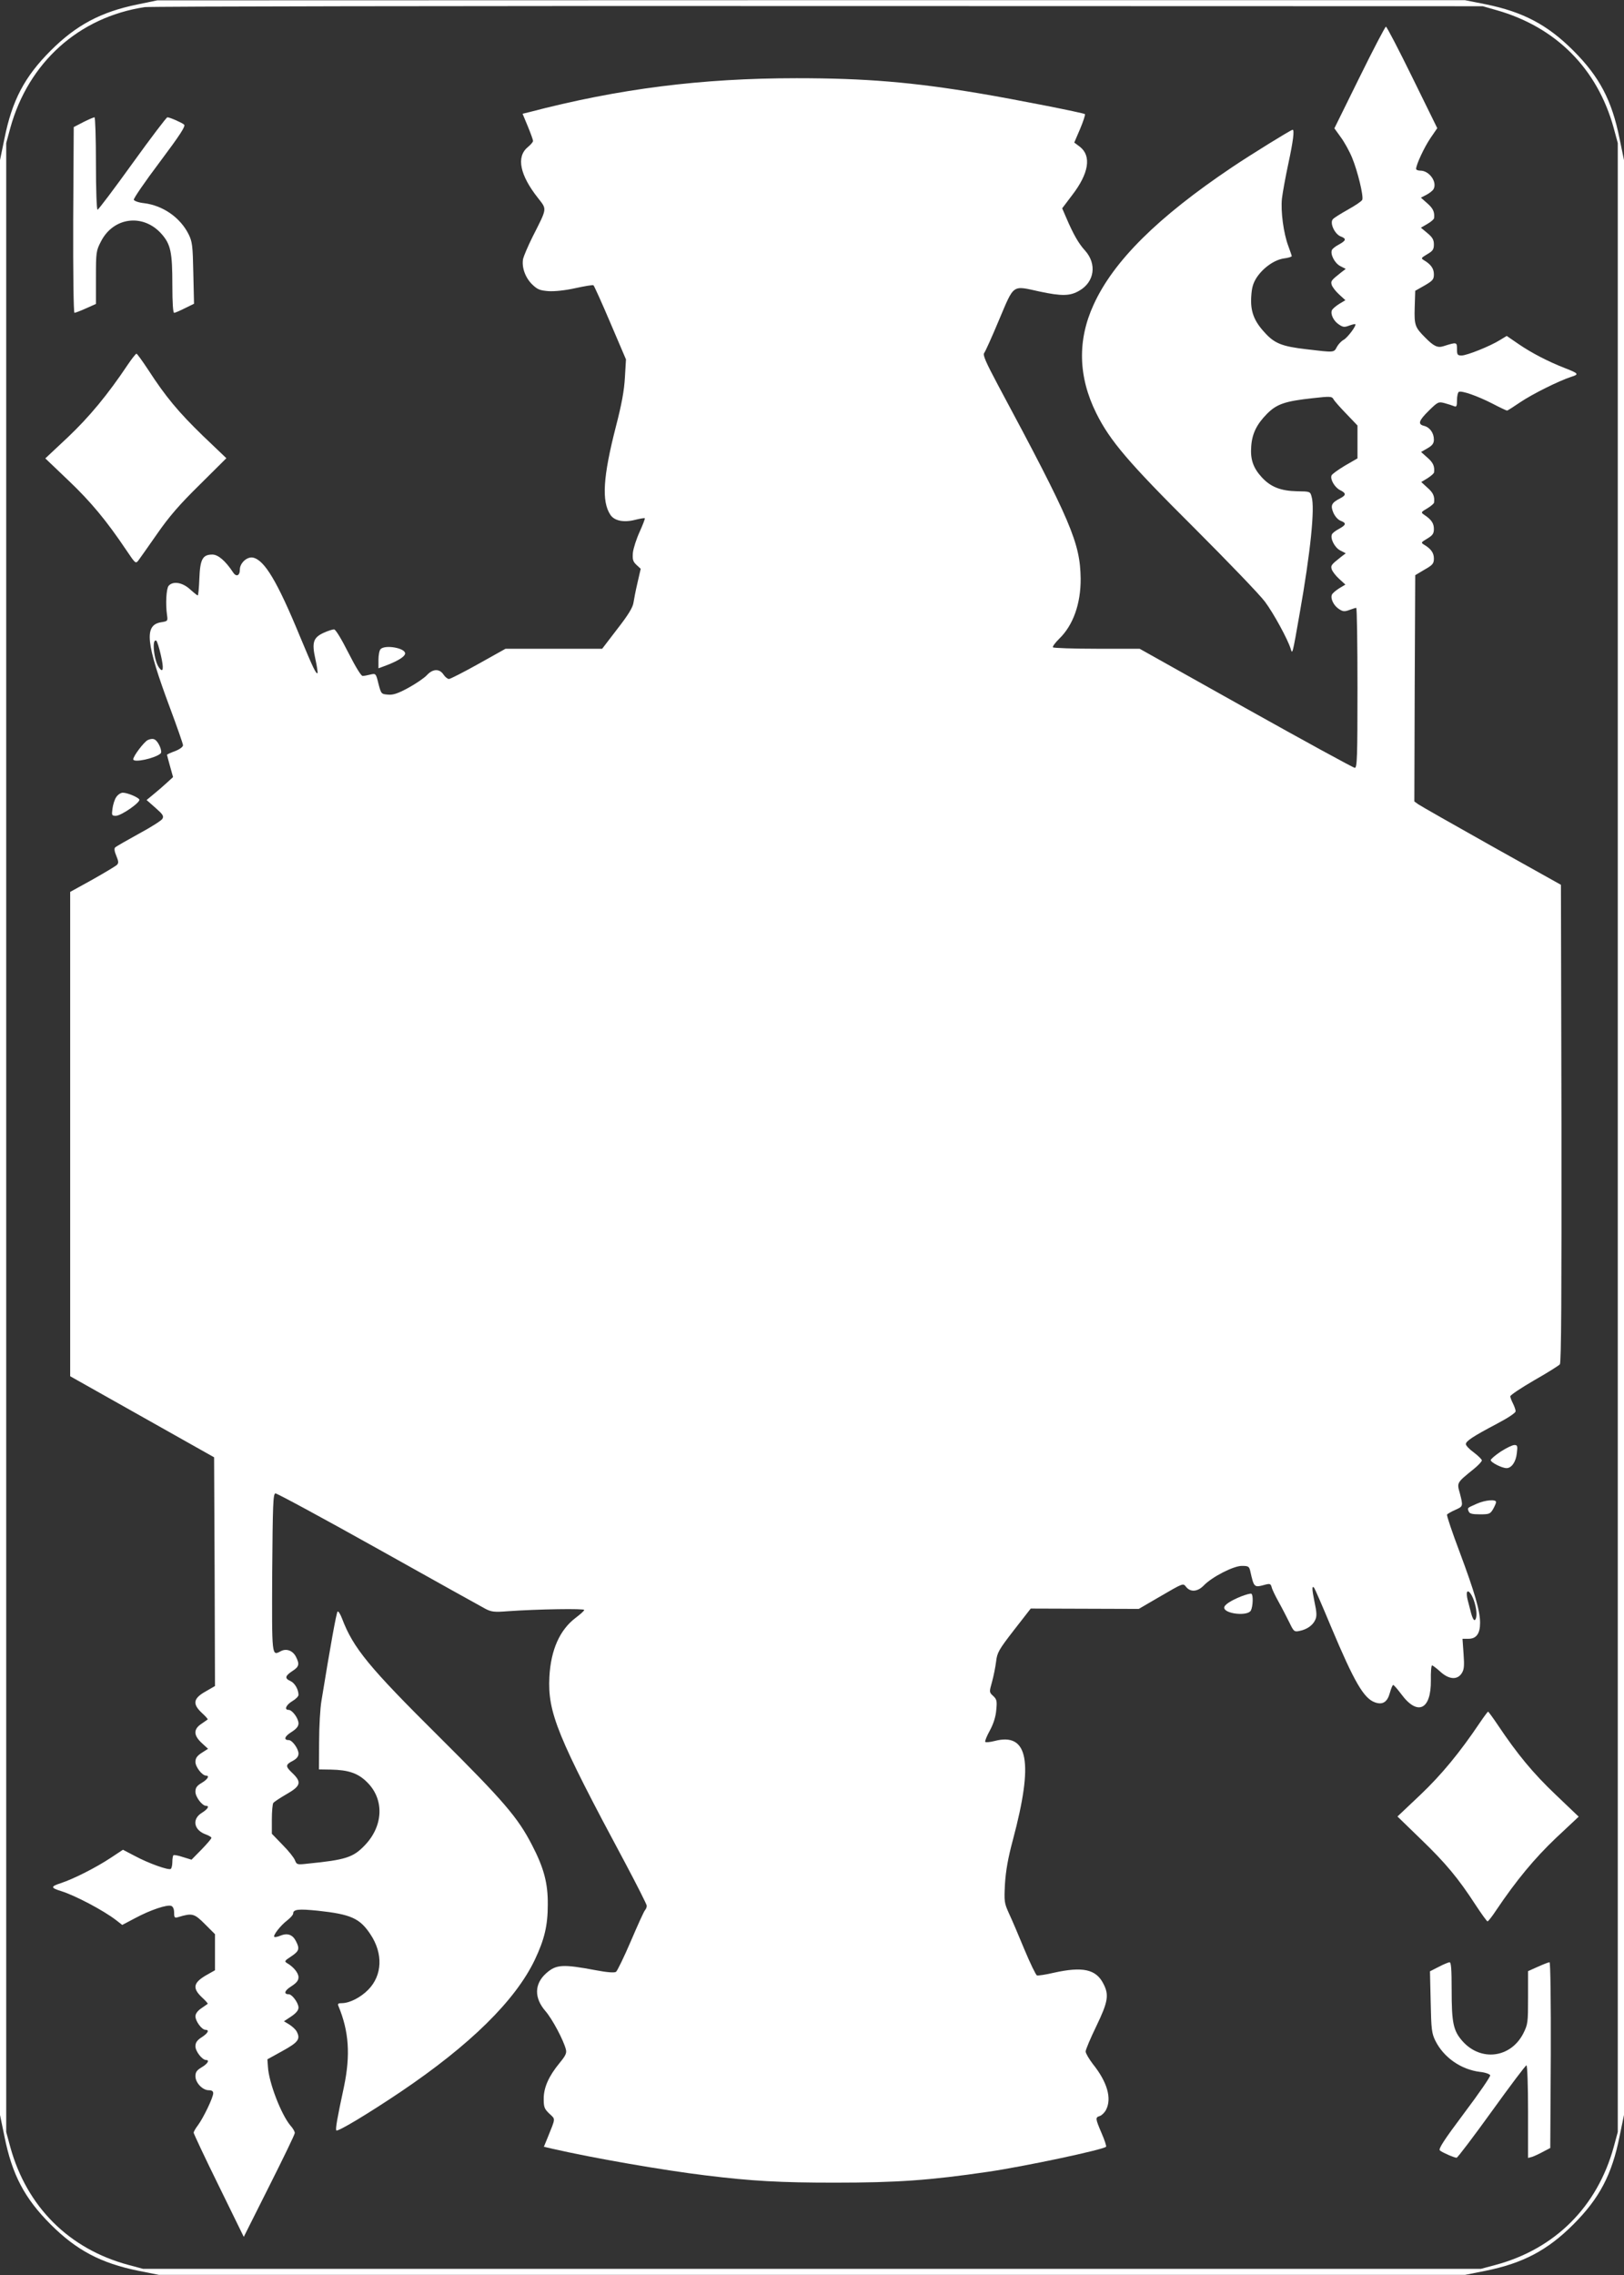
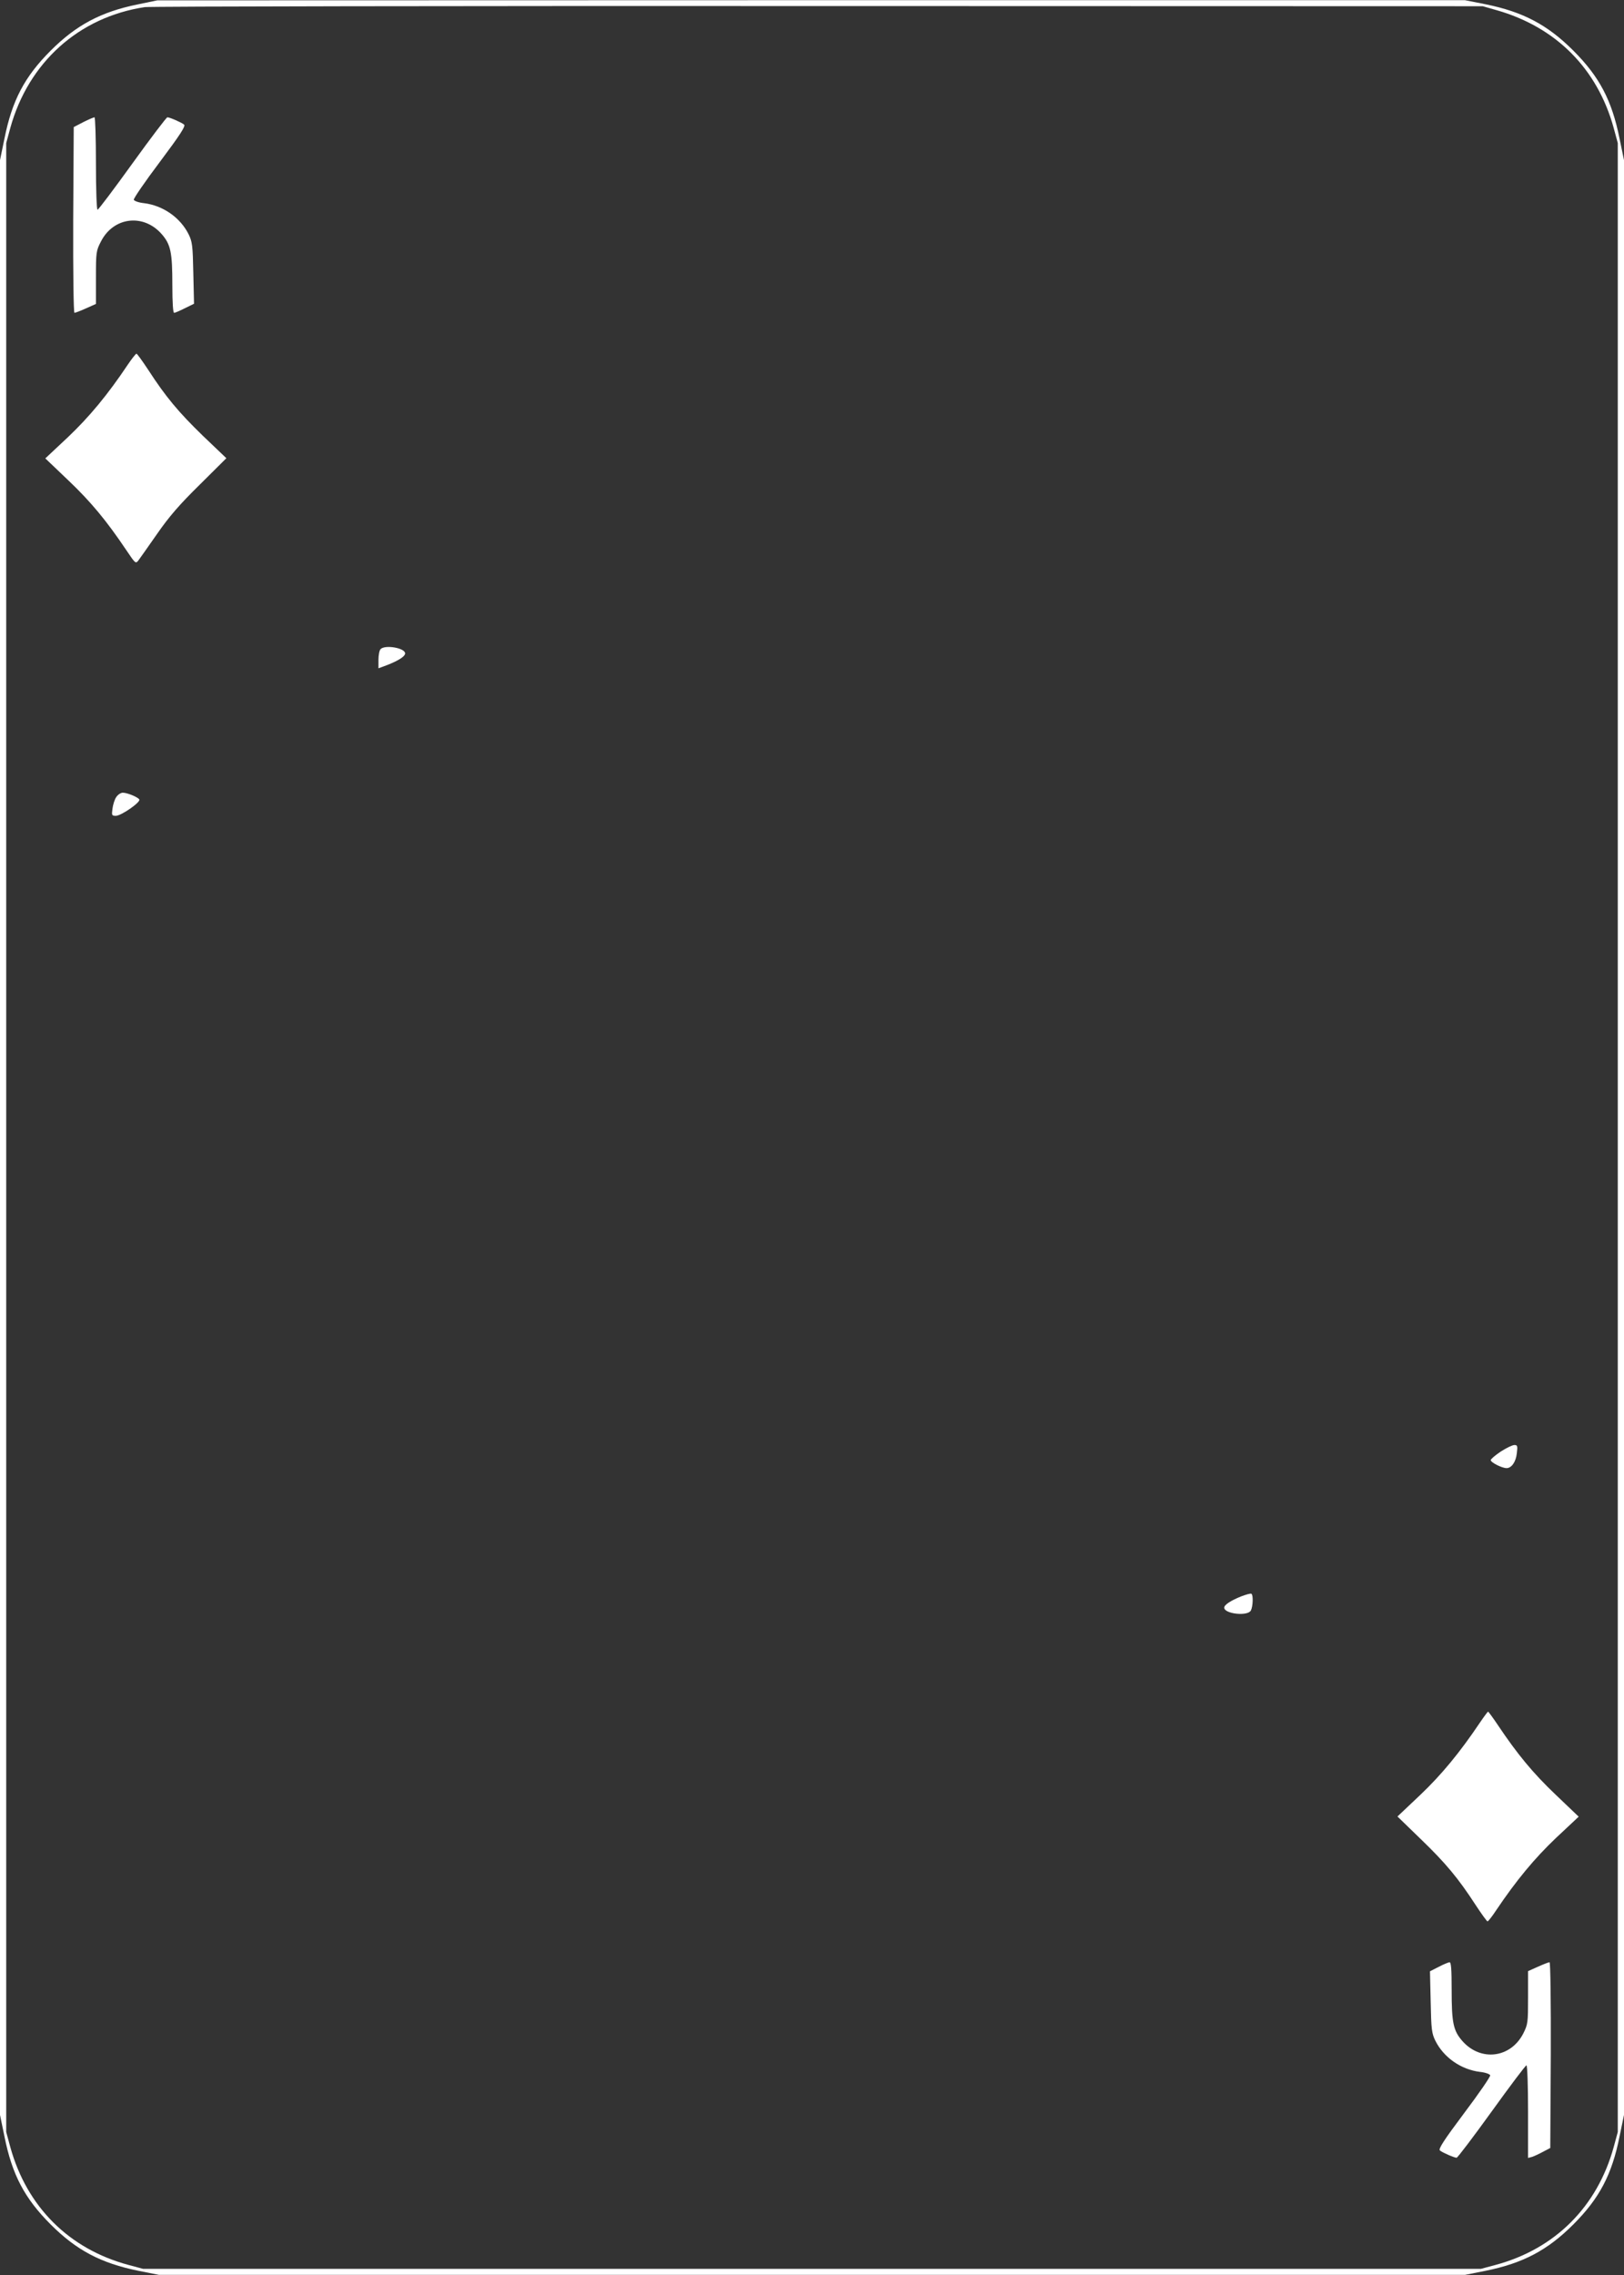
<svg xmlns="http://www.w3.org/2000/svg" version="1.0" width="914pt" height="1280pt" viewBox="0 0 914 1280" preserveAspectRatio="xMidYMid meet">
  <rect x="0" y="0" width="914" height="1280" fill="#333333" stroke="none" />
  <g transform="translate(0,1280) scale(0.1,-0.1)" fill="#ffffff" stroke="none">
    <path d="M774 12775 c-206 -42 -345 -116 -489 -260 -147 -147 -217 -280 -260 -495 l-25 -121 0 -5499 0 -5499 25 -121 c43 -215 113 -348 260 -495 146 -146 283 -218 494 -261 l116 -23 3675 0 3675 0 116 23 c211 43 348 115 494 261 147 147 217 280 260 495 l25 121 0 5499 0 5499 -25 121 c-43 215 -113 348 -260 495 -146 146 -283 218 -494 261 l-116 23 -3680 0 -3680 -1 -111 -23z m7648 -32 c335 -95 568 -329 660 -663 l23 -85 0 -5595 0 -5595 -23 -85 c-93 -336 -330 -573 -665 -663 l-82 -22 -3765 0 -3765 0 -82 22 c-335 90 -572 327 -665 663 l-23 85 0 5595 0 5595 23 85 c102 369 386 624 757 680 28 4 1733 7 3790 6 l3740 -1 77 -22z" />
-     <path d="M7651 12364 l-141 -286 36 -50 c20 -27 49 -79 64 -116 31 -75 65 -215 57 -236 -3 -8 -39 -32 -80 -55 -41 -23 -80 -47 -86 -55 -18 -21 11 -83 44 -96 34 -13 32 -23 -10 -46 -19 -10 -37 -24 -39 -31 -10 -24 16 -74 47 -90 l31 -16 -25 -19 c-58 -46 -60 -49 -54 -71 4 -12 22 -36 42 -54 l35 -32 -35 -21 c-19 -12 -38 -28 -41 -36 -9 -22 10 -61 40 -80 22 -15 31 -16 57 -6 17 6 32 10 35 8 7 -8 -44 -76 -66 -88 -13 -7 -30 -25 -38 -40 -17 -32 -12 -32 -171 -13 -139 16 -181 33 -237 96 -59 64 -79 119 -74 199 3 52 10 76 31 109 37 55 99 99 153 107 24 3 44 9 44 13 0 3 -9 29 -19 56 -27 71 -44 197 -36 269 4 33 20 122 36 196 27 125 35 190 24 190 -9 0 -237 -141 -341 -211 -417 -280 -667 -527 -779 -773 -92 -200 -87 -406 15 -611 77 -155 181 -277 551 -645 190 -190 369 -376 398 -415 50 -67 129 -213 145 -265 10 -34 10 -33 50 195 62 350 87 596 68 660 -8 30 -9 30 -81 31 -93 2 -149 24 -199 78 -49 53 -66 102 -60 175 5 72 31 124 89 183 55 55 101 71 259 88 97 11 106 10 115 -6 5 -10 38 -47 73 -83 l62 -65 0 -93 0 -92 -71 -41 c-38 -23 -73 -48 -75 -55 -9 -22 19 -69 49 -83 34 -17 34 -28 -1 -46 -48 -25 -55 -39 -38 -80 9 -21 26 -40 41 -46 34 -13 32 -23 -10 -46 -19 -10 -37 -24 -39 -31 -10 -24 16 -74 47 -90 l31 -16 -25 -19 c-58 -46 -60 -49 -54 -71 4 -12 22 -36 42 -54 l35 -32 -35 -21 c-19 -12 -38 -28 -41 -36 -9 -22 10 -61 39 -80 22 -15 32 -16 59 -6 18 7 35 12 39 12 4 0 7 -202 7 -450 0 -389 -2 -450 -15 -450 -8 0 -284 151 -613 335 l-598 335 -241 0 c-133 0 -244 4 -247 8 -3 5 13 26 35 48 79 76 122 198 121 339 -3 201 -53 320 -465 1088 -68 128 -87 170 -78 181 6 7 44 91 84 187 86 203 72 193 227 159 126 -27 173 -26 225 5 85 49 99 150 32 225 -36 39 -66 91 -107 187 l-22 51 56 74 c94 122 110 220 44 272 l-32 24 33 77 c18 43 30 80 27 83 -8 7 -399 84 -590 116 -380 64 -646 86 -1033 86 -535 0 -1001 -59 -1505 -191 l-37 -9 30 -72 c16 -39 29 -75 29 -81 0 -6 -14 -22 -31 -36 -64 -54 -43 -156 58 -284 52 -67 54 -54 -29 -218 -26 -52 -50 -109 -54 -125 -9 -47 12 -106 51 -144 30 -29 43 -34 92 -38 36 -2 94 4 152 17 51 11 97 19 101 16 4 -3 47 -98 95 -211 l88 -206 -6 -101 c-4 -74 -18 -151 -51 -278 -72 -281 -81 -419 -31 -495 22 -34 75 -45 138 -29 29 7 54 12 56 9 2 -2 -11 -36 -29 -76 -18 -39 -35 -92 -38 -117 -3 -39 0 -50 20 -69 l24 -22 -18 -78 c-10 -42 -20 -94 -23 -114 -4 -26 -30 -69 -91 -147 l-85 -111 -272 0 -272 0 -152 -85 c-84 -47 -159 -85 -166 -85 -8 0 -22 11 -31 25 -23 34 -60 33 -94 -4 -15 -16 -62 -48 -104 -71 -59 -32 -86 -41 -115 -38 -37 3 -38 4 -53 61 -14 58 -15 59 -45 52 -16 -4 -36 -8 -44 -8 -8 -1 -40 51 -80 130 -40 79 -72 132 -81 132 -8 0 -34 -8 -58 -19 -59 -27 -68 -54 -47 -148 9 -40 14 -76 12 -79 -8 -7 -27 34 -97 202 -130 316 -202 435 -267 448 -33 6 -73 -31 -73 -67 0 -36 -21 -44 -39 -15 -42 63 -83 99 -116 99 -55 0 -69 -27 -73 -136 -2 -52 -6 -94 -9 -94 -3 0 -23 16 -44 35 -43 39 -96 47 -120 19 -13 -16 -18 -101 -9 -164 5 -34 4 -35 -34 -41 -96 -16 -85 -117 49 -477 41 -110 75 -207 75 -215 0 -9 -19 -23 -45 -33 -25 -9 -45 -18 -45 -21 0 -2 8 -31 17 -64 l17 -61 -35 -32 c-18 -17 -52 -46 -74 -64 l-40 -33 50 -44 c42 -37 48 -46 39 -62 -6 -10 -66 -48 -133 -84 -67 -37 -127 -71 -133 -77 -6 -6 -4 -22 7 -48 13 -31 13 -40 3 -50 -7 -7 -69 -44 -138 -83 l-125 -69 0 -1363 0 -1362 405 -228 405 -228 3 -643 2 -644 -52 -30 c-70 -39 -76 -70 -23 -120 21 -19 36 -36 34 -38 -2 -1 -19 -13 -36 -25 -45 -30 -44 -64 2 -107 l36 -33 -36 -23 c-26 -17 -35 -30 -35 -51 0 -28 38 -77 60 -77 21 0 9 -21 -25 -41 -27 -16 -35 -27 -35 -50 0 -29 38 -79 60 -79 21 0 9 -19 -25 -40 -56 -35 -44 -97 24 -121 17 -6 31 -15 31 -19 0 -5 -25 -34 -56 -66 l-56 -57 -49 15 c-26 9 -50 13 -53 10 -3 -3 -6 -20 -6 -38 0 -18 -4 -35 -9 -39 -14 -8 -126 32 -202 73 l-67 35 -68 -45 c-83 -55 -209 -119 -282 -143 -58 -19 -58 -26 3 -45 80 -25 238 -109 307 -162 l36 -28 74 39 c84 45 179 77 202 68 10 -4 16 -18 16 -38 0 -28 3 -31 23 -25 79 24 90 21 150 -39 l57 -57 0 -102 0 -101 -53 -30 c-69 -41 -74 -71 -22 -121 21 -19 36 -36 34 -38 -2 -1 -19 -13 -36 -25 -21 -14 -33 -31 -33 -45 0 -28 36 -76 56 -76 24 0 15 -19 -21 -42 -26 -17 -35 -30 -35 -51 0 -28 38 -77 60 -77 21 0 9 -21 -25 -41 -27 -16 -35 -27 -35 -50 0 -37 40 -79 75 -79 17 0 25 -5 25 -17 0 -24 -56 -140 -86 -180 -13 -17 -24 -36 -24 -42 0 -5 63 -140 141 -298 l141 -288 143 285 c79 157 144 291 144 299 1 7 -10 27 -25 43 -52 63 -121 241 -126 330 l-3 42 85 47 c89 49 102 67 80 109 -6 12 -25 29 -42 40 l-30 18 41 27 c28 19 41 35 41 50 0 26 -36 75 -55 75 -30 0 -24 21 15 45 29 19 40 32 40 51 0 24 -28 58 -64 79 -17 10 -14 14 23 38 45 30 49 43 26 87 -18 35 -47 46 -86 30 -16 -7 -32 -10 -35 -7 -9 8 36 65 73 93 18 14 33 31 33 38 0 24 30 27 139 16 185 -20 236 -42 296 -133 72 -108 67 -230 -12 -311 -43 -44 -104 -75 -147 -76 -23 0 -27 -3 -21 -17 59 -142 68 -275 31 -453 -39 -181 -49 -240 -43 -246 8 -9 182 96 362 217 390 263 645 513 755 743 54 114 73 192 73 311 1 120 -22 206 -89 335 -80 155 -159 247 -524 610 -395 392 -482 498 -545 664 -10 26 -21 43 -25 39 -7 -7 -40 -190 -91 -503 -7 -41 -13 -145 -13 -230 l-1 -155 67 -1 c99 -2 152 -20 202 -69 100 -96 95 -248 -12 -358 -64 -67 -107 -81 -319 -102 -61 -7 -63 -6 -73 19 -5 14 -36 53 -70 87 l-60 62 0 81 c0 45 4 86 8 92 4 6 37 28 75 50 81 46 86 68 31 120 -39 37 -38 46 7 69 19 11 29 23 29 39 0 27 -35 76 -55 76 -30 0 -24 21 15 45 28 18 40 32 40 49 0 28 -35 76 -56 76 -26 0 -14 28 21 49 19 11 35 27 35 35 0 31 -21 67 -45 78 -34 15 -31 29 10 56 39 25 42 39 20 82 -18 34 -54 47 -85 30 -51 -27 -50 -35 -48 442 3 384 5 443 18 446 8 1 269 -140 580 -314 311 -174 582 -325 603 -336 33 -17 51 -19 125 -13 171 12 434 16 430 7 -1 -6 -23 -25 -48 -44 -90 -68 -140 -181 -148 -333 -10 -200 44 -333 427 -1047 66 -124 121 -233 121 -240 0 -8 -4 -18 -9 -24 -6 -5 -41 -83 -80 -174 -39 -91 -77 -169 -84 -174 -10 -6 -50 -3 -113 9 -187 35 -223 33 -279 -16 -68 -60 -70 -139 -5 -214 39 -45 102 -164 115 -216 5 -20 -2 -35 -35 -75 -61 -74 -90 -138 -90 -202 0 -48 4 -57 32 -84 35 -33 36 -21 -10 -135 l-21 -51 47 -11 c230 -53 630 -122 862 -150 258 -32 423 -41 726 -41 353 0 536 13 864 61 205 30 648 124 665 141 3 3 -8 37 -25 76 -36 84 -36 89 -10 97 11 4 27 19 35 35 33 64 7 156 -74 257 -22 29 -41 61 -41 71 0 10 27 74 60 142 66 137 73 176 40 239 -41 82 -117 98 -279 62 -46 -11 -89 -17 -95 -15 -6 2 -38 68 -71 147 -32 78 -71 169 -87 203 -26 58 -27 66 -22 165 5 75 17 145 45 249 117 438 86 604 -103 555 -27 -7 -51 -9 -53 -5 -3 4 9 33 26 64 20 37 33 77 36 115 5 51 3 60 -17 79 -23 21 -23 22 -7 79 9 32 19 83 23 114 6 51 14 66 100 177 l95 122 304 -1 304 -1 103 60 c155 90 145 86 165 62 25 -29 64 -25 98 10 46 48 167 110 214 110 36 0 41 -3 47 -27 22 -97 21 -96 87 -78 24 6 29 4 34 -15 3 -13 21 -50 40 -84 19 -34 45 -85 60 -115 24 -50 27 -53 56 -47 42 8 76 32 89 62 10 20 9 42 -4 102 -15 73 -15 93 -2 79 3 -3 46 -101 95 -219 132 -314 185 -404 248 -426 43 -15 69 2 83 53 7 25 15 45 19 45 4 0 24 -23 45 -51 92 -125 169 -89 167 78 -1 46 2 83 7 83 4 0 25 -16 46 -35 48 -44 95 -48 120 -10 14 21 16 41 11 110 l-6 85 34 0 c44 0 65 29 65 90 0 67 -30 170 -115 398 -42 111 -74 206 -71 211 3 4 23 16 46 26 45 20 45 20 26 94 -17 60 -18 58 77 135 26 21 47 43 47 50 -1 6 -21 26 -45 44 -25 18 -45 39 -45 47 0 17 37 42 177 116 61 32 103 60 103 69 0 8 -7 28 -15 44 -8 15 -15 34 -15 40 0 7 60 47 134 90 74 42 139 83 145 90 8 9 10 394 9 1355 l-3 1343 -390 218 c-214 120 -400 226 -413 235 l-22 16 2 637 3 636 52 31 c46 26 53 34 53 63 0 32 -17 55 -56 78 -18 11 -16 13 19 34 30 18 37 28 37 54 0 32 -14 53 -55 80 -19 13 -18 15 18 36 20 12 38 27 38 33 4 35 -5 55 -37 83 l-35 32 36 22 c19 12 36 27 36 33 4 35 -6 55 -38 83 l-35 31 36 21 c28 16 36 28 36 49 0 37 -23 69 -55 77 -37 9 -31 29 27 86 50 49 54 51 88 42 19 -5 43 -13 53 -17 14 -6 17 -1 17 33 0 23 5 44 10 47 15 9 104 -22 190 -66 42 -22 78 -39 82 -39 3 0 36 21 74 47 70 47 217 120 287 143 46 14 42 19 -38 50 -92 36 -185 84 -258 134 l-67 46 -38 -23 c-54 -34 -186 -87 -216 -87 -23 0 -26 4 -26 36 0 40 -1 40 -77 16 -32 -10 -54 0 -102 49 -57 57 -62 69 -59 169 l3 94 53 30 c46 27 52 34 52 63 0 32 -17 56 -56 79 -18 11 -16 13 19 34 31 18 37 27 37 55 0 26 -8 40 -37 64 l-36 30 36 21 c21 12 38 27 38 33 4 35 -6 55 -38 83 l-36 32 31 16 c17 9 35 23 40 32 22 40 -24 104 -74 104 -13 0 -24 4 -24 10 0 23 45 120 80 172 l39 57 -140 285 c-77 157 -144 286 -149 286 -4 0 -72 -129 -149 -286z m-6746 -3249 c18 -77 14 -105 -10 -71 -29 39 -42 168 -15 151 4 -3 16 -39 25 -80z m7395 -5335 c13 -45 13 -87 0 -95 -5 -3 -14 14 -20 37 -6 24 -15 58 -20 77 -5 19 -6 39 -3 44 8 14 31 -19 43 -63z" />
    <path d="M469 12113 l-54 -28 -3 -522 c-1 -299 2 -523 7 -523 5 0 34 11 65 25 l56 25 0 148 c0 142 1 151 28 203 70 138 238 159 341 43 52 -59 61 -103 61 -288 0 -101 4 -156 10 -156 6 0 33 12 61 26 l51 25 -4 172 c-3 155 -6 177 -26 218 -47 95 -145 163 -252 176 -29 3 -54 12 -57 19 -2 7 63 102 146 212 116 155 147 203 137 211 -14 12 -81 41 -94 41 -5 0 -94 -117 -197 -260 -103 -143 -191 -260 -196 -260 -5 0 -9 111 -9 260 0 143 -4 260 -8 260 -5 0 -33 -12 -63 -27z" />
    <path d="M719 10748 c-113 -169 -216 -293 -336 -407 l-128 -120 131 -125 c126 -120 213 -225 324 -390 52 -77 53 -79 69 -59 9 12 56 79 105 149 68 98 126 165 240 277 l150 149 -132 126 c-138 134 -209 219 -307 370 -33 50 -63 92 -67 92 -4 0 -26 -28 -49 -62z" />
    <path d="M2142 9148 c-7 -7 -12 -34 -12 -60 l0 -48 51 19 c63 25 99 48 99 65 0 30 -112 50 -138 24z" />
-     <path d="M831 8636 c-22 -12 -81 -90 -81 -108 0 -21 123 5 154 33 12 10 -12 67 -33 78 -10 6 -25 4 -40 -3z" />
-     <path d="M654 8315 c-9 -13 -18 -42 -21 -65 -5 -37 -4 -40 19 -40 30 0 141 77 132 92 -9 14 -68 38 -93 38 -11 0 -28 -11 -37 -25z" />
+     <path d="M654 8315 c-9 -13 -18 -42 -21 -65 -5 -37 -4 -40 19 -40 30 0 141 77 132 92 -9 14 -68 38 -93 38 -11 0 -28 -11 -37 -25" />
    <path d="M8446 4633 c-31 -21 -56 -42 -56 -48 0 -13 63 -45 89 -45 28 0 53 35 58 85 5 40 3 45 -14 45 -11 0 -46 -17 -77 -37z" />
-     <path d="M8310 4339 c-54 -24 -52 -22 -44 -43 5 -12 19 -16 63 -16 52 0 58 2 74 29 9 16 17 34 17 40 0 17 -61 12 -110 -10z" />
    <path d="M6987 3819 c-60 -24 -97 -48 -97 -64 0 -35 132 -50 150 -16 12 23 14 88 3 94 -5 3 -29 -4 -56 -14z" />
    <path d="M8329 3108 c-113 -168 -216 -293 -336 -407 l-128 -121 132 -128 c139 -134 210 -219 308 -370 33 -50 63 -92 67 -92 4 0 26 28 49 63 113 168 216 292 336 406 l128 120 -131 125 c-126 120 -213 225 -323 389 -28 42 -54 77 -56 77 -2 0 -23 -28 -46 -62z" />
    <path d="M8097 1734 l-49 -25 4 -172 c3 -155 6 -177 26 -218 47 -95 145 -163 252 -176 29 -3 54 -12 57 -19 2 -7 -63 -102 -146 -212 -116 -155 -147 -203 -137 -211 14 -12 81 -41 94 -41 5 0 94 117 197 260 103 143 191 260 196 260 5 0 9 -111 9 -261 l0 -260 23 6 c12 4 40 17 62 29 l40 21 3 523 c1 298 -2 522 -7 522 -5 0 -34 -11 -65 -25 l-56 -25 0 -148 c0 -142 -1 -151 -27 -203 -71 -138 -239 -159 -342 -43 -52 59 -61 103 -61 288 0 118 -3 156 -12 156 -7 -1 -35 -12 -61 -26z" />
  </g>
</svg>